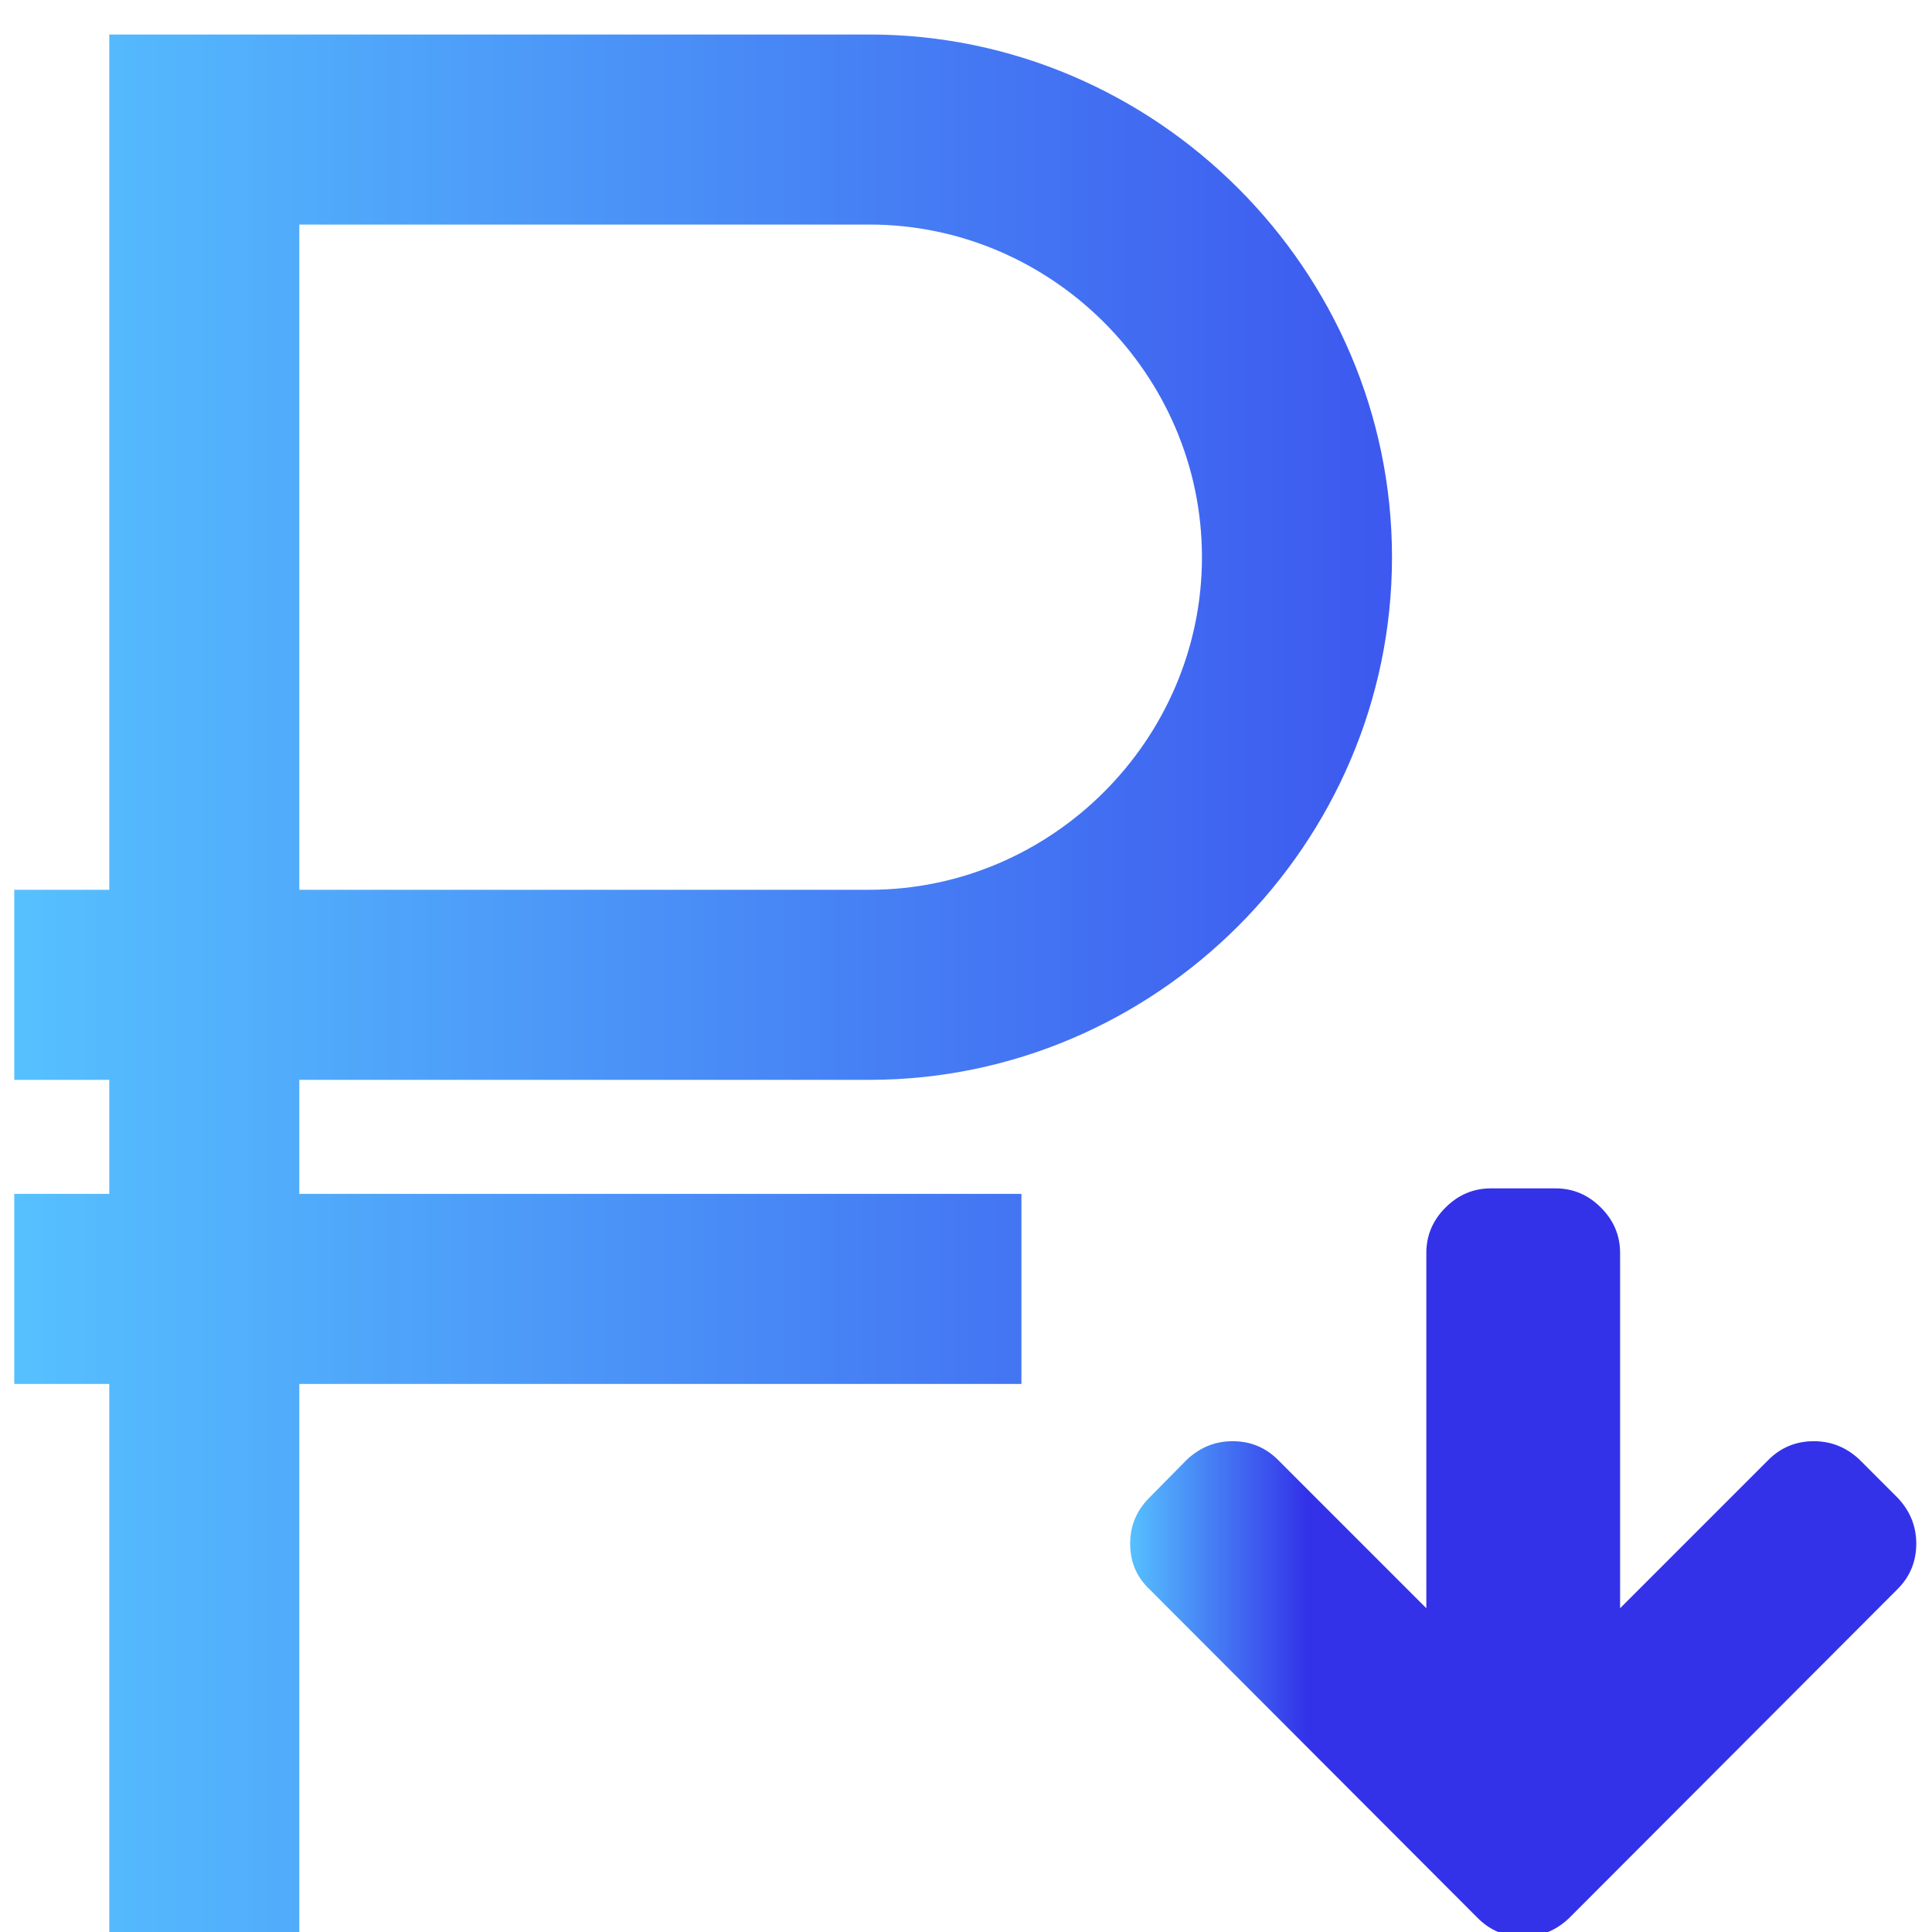
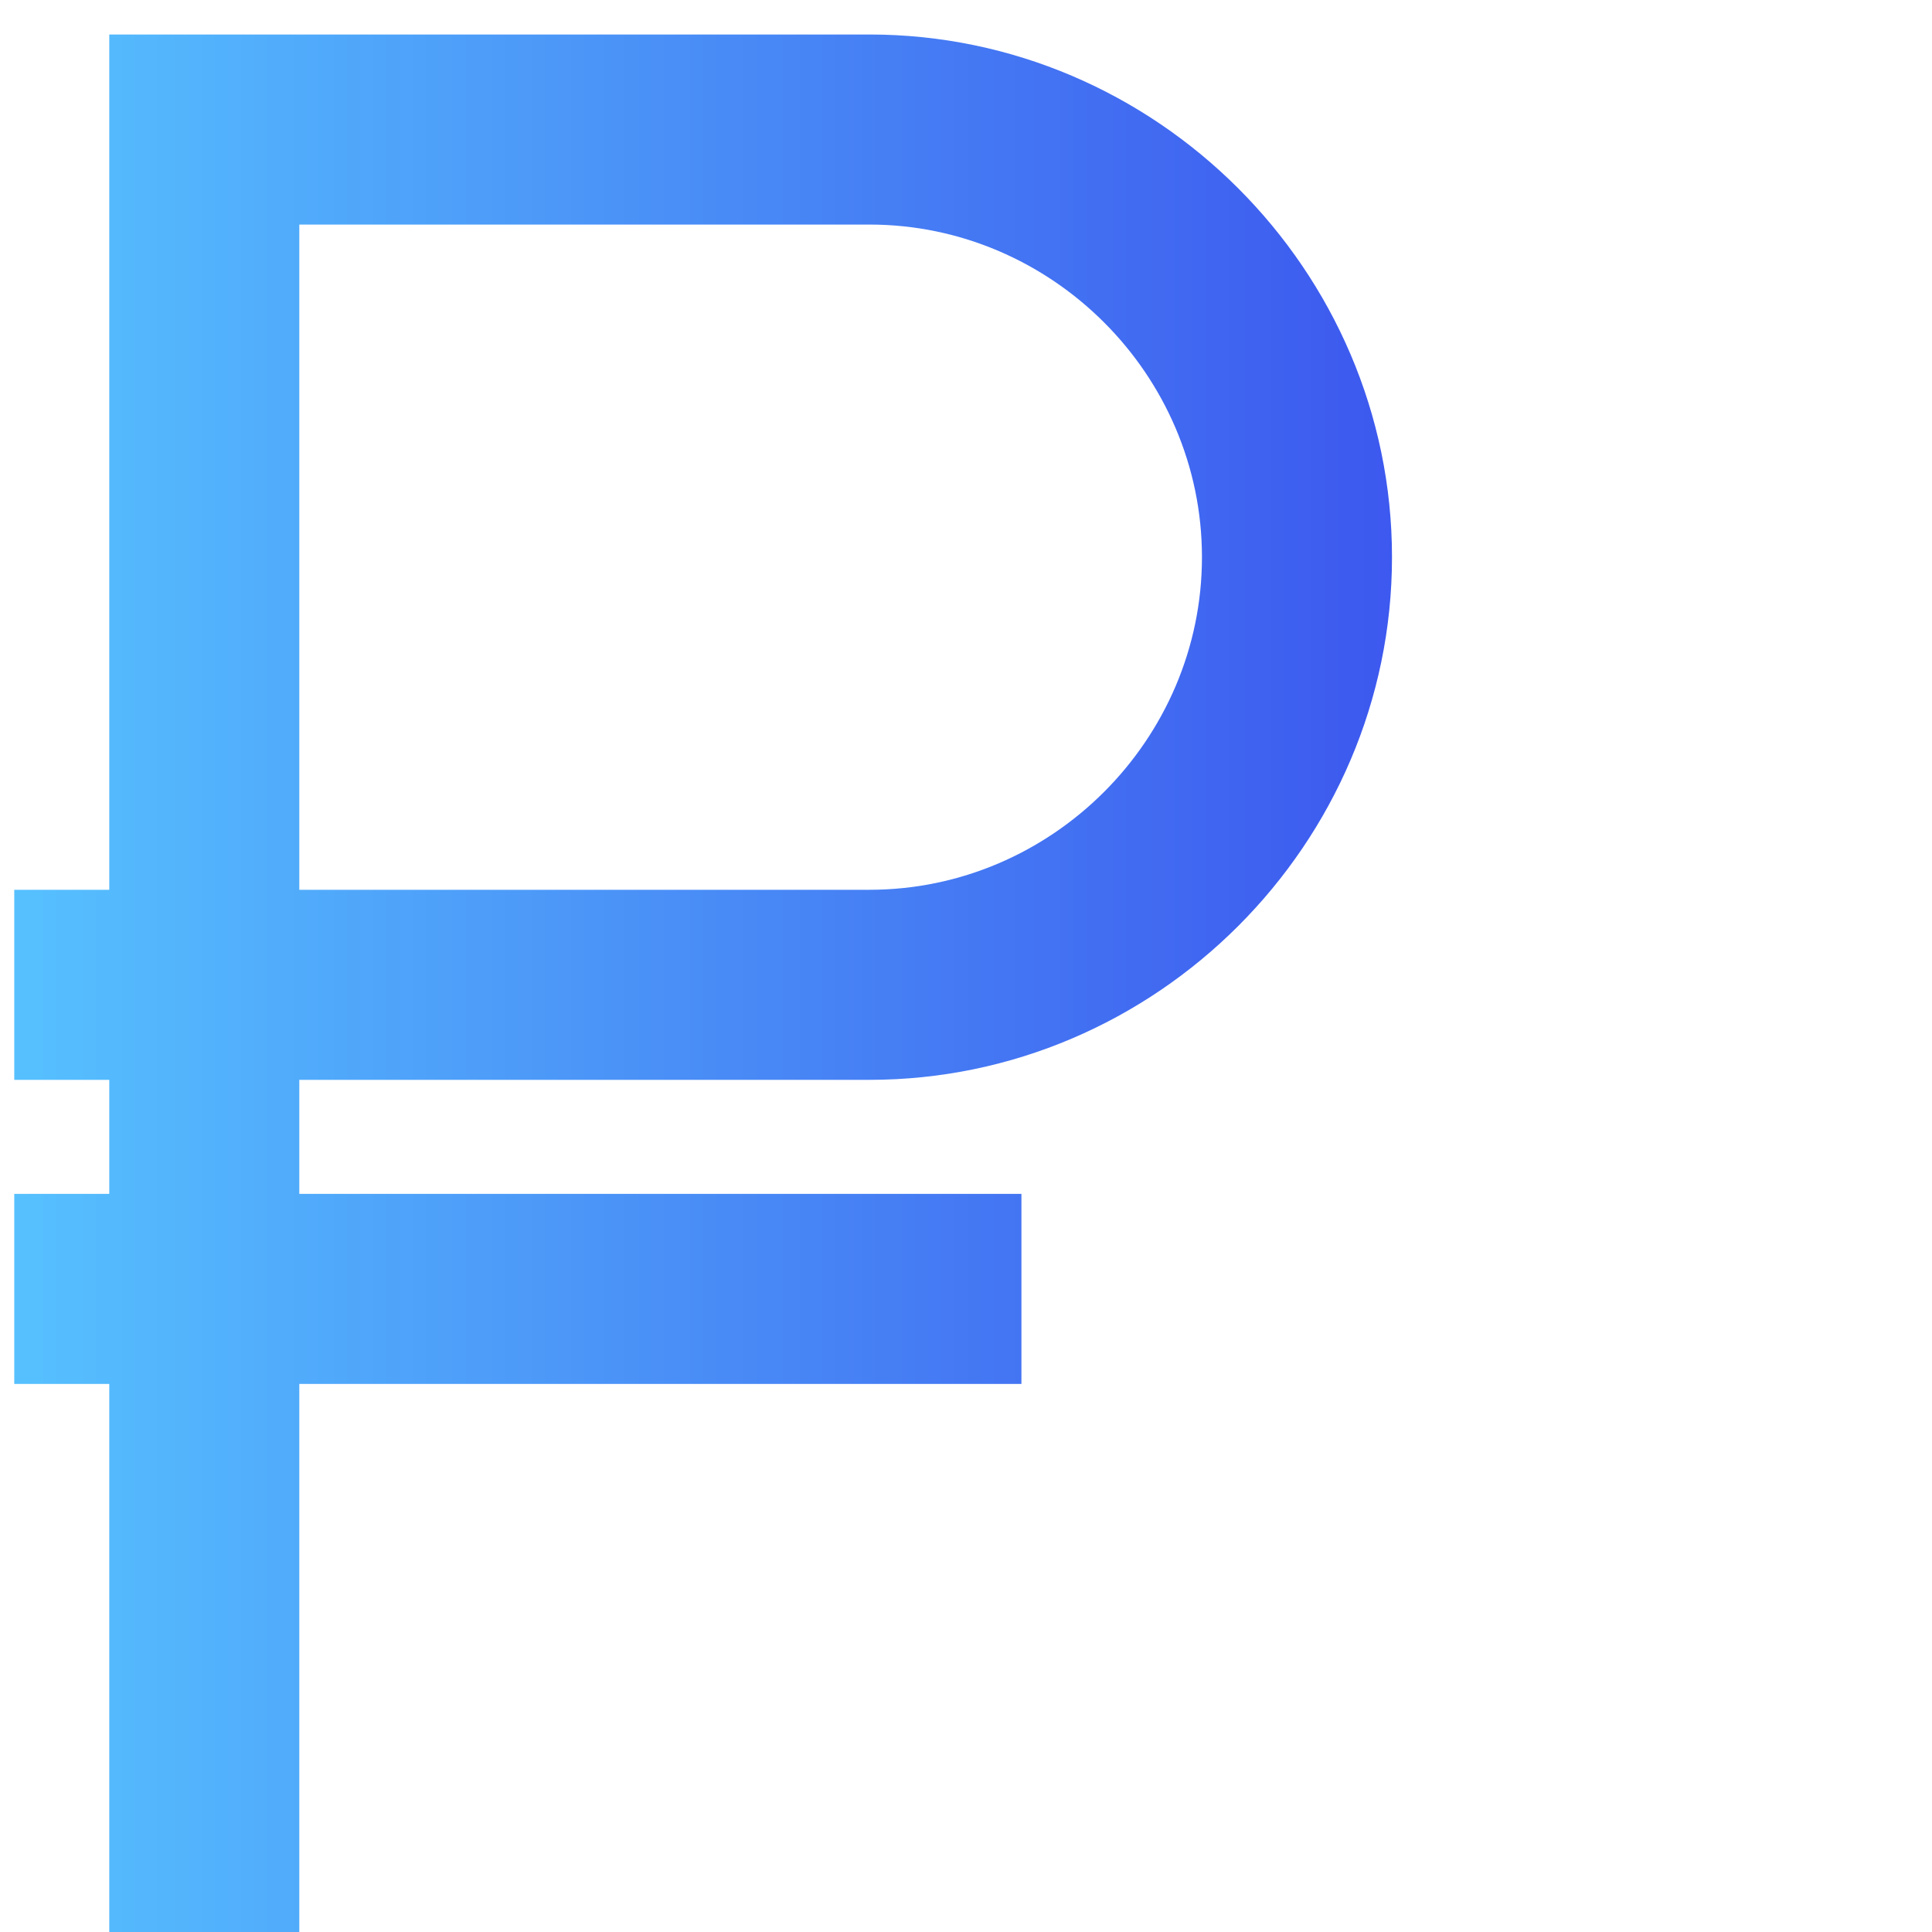
<svg xmlns="http://www.w3.org/2000/svg" width="100%" height="100%" viewBox="0 0 61 61" version="1.1" xml:space="preserve" style="fill-rule:evenodd;clip-rule:evenodd;stroke-linejoin:round;stroke-miterlimit:1.414;">
  <g transform="matrix(1,0,0,1,-8423,-990)">
    <g transform="matrix(1,0,0,1.412,7447.97,31.789)">
      <g id="Ruble_sign" transform="matrix(0.6,0,0,0.425,1005.48,700.641)">
        <g transform="matrix(1,0,0,1,-50,-50)">
          <g>
            <path d="M5,0L45,0C60.086,0 72.5,12.414 72.5,27.5C72.5,42.586 60.086,55 45,55L15,55L15,61L53,61L53,71L15,71L15,100L5,100L5,71L0,71L0,61L5,61L5,55L0,55L0,45L5,45L5,0ZM15,10L45,10C54.6,10 62.5,17.9 62.5,27.5C62.5,37.1 54.6,45 45,45L15,45L15,10Z" style="fill:url(#_Linear1);" />
            <g transform="matrix(0.093,0,0,0.093,58.721,59.714)">
-               <path d="M434.252,185.721L412.843,164.308C405.424,157.266 396.759,153.744 386.868,153.744C376.773,153.744 368.211,157.265 361.168,164.308L277.23,248.247L277.23,47.255C277.23,37.355 273.609,28.791 266.375,21.558C259.141,14.326 250.578,10.708 240.682,10.708L204.137,10.708C194.24,10.708 185.673,14.329 178.444,21.558C171.208,28.791 167.594,37.355 167.594,47.255L167.594,248.247L83.655,164.308C76.613,157.266 68.049,153.744 57.958,153.744C48.062,153.744 39.399,157.265 31.979,164.308L10.851,185.721C3.615,192.948 0,201.615 0,211.7C0,221.982 3.619,230.548 10.848,237.398L196.712,423.544C203.757,430.59 212.321,434.111 222.409,434.111C232.306,434.111 240.967,430.59 248.386,423.544L434.251,237.398C441.294,230.355 444.818,221.79 444.818,211.7C444.819,201.805 441.295,193.145 434.252,185.721Z" style="fill:url(#_Linear2);fill-rule:nonzero;" />
-             </g>
+               </g>
          </g>
        </g>
      </g>
    </g>
  </g>
  <defs>
    <linearGradient id="_Linear1" x1="0" y1="0" x2="1" y2="0" gradientUnits="userSpaceOnUse" gradientTransform="matrix(100,0,0,100,0,50)">
      <stop offset="0" style="stop-color:rgb(86,192,254);stop-opacity:1" />
      <stop offset="1" style="stop-color:rgb(51,50,233);stop-opacity:1" />
    </linearGradient>
    <linearGradient id="_Linear2" x1="0" y1="0" x2="1" y2="0" gradientUnits="userSpaceOnUse" gradientTransform="matrix(100,0,0,100,0,50)">
      <stop offset="0" style="stop-color:rgb(86,192,254);stop-opacity:1" />
      <stop offset="1" style="stop-color:rgb(51,50,233);stop-opacity:1" />
    </linearGradient>
  </defs>
</svg>